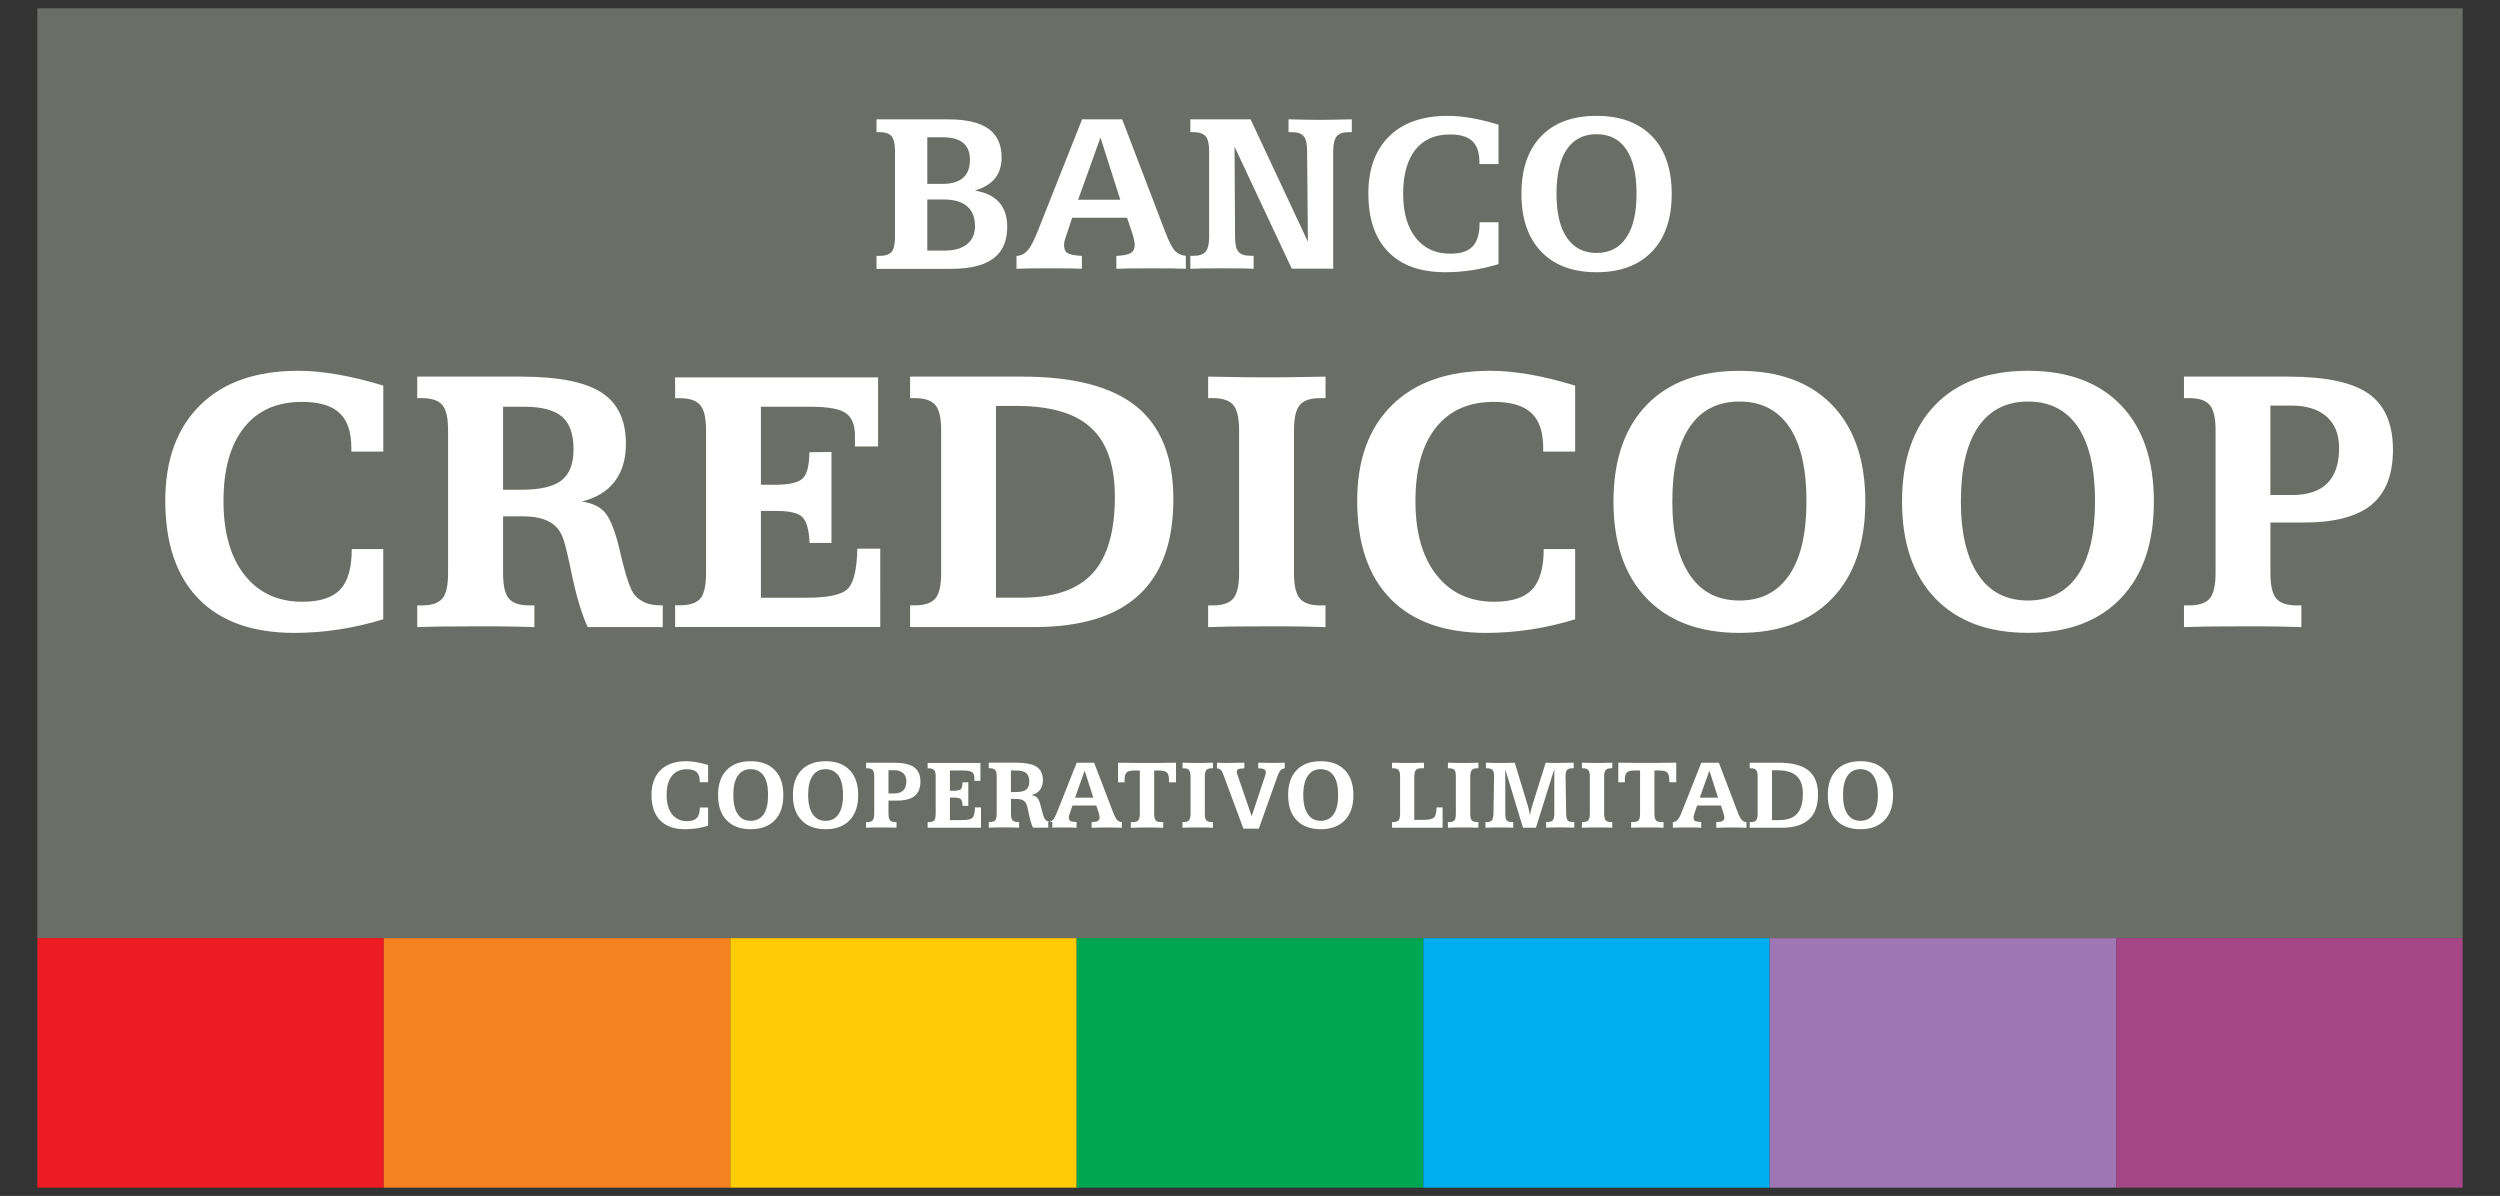
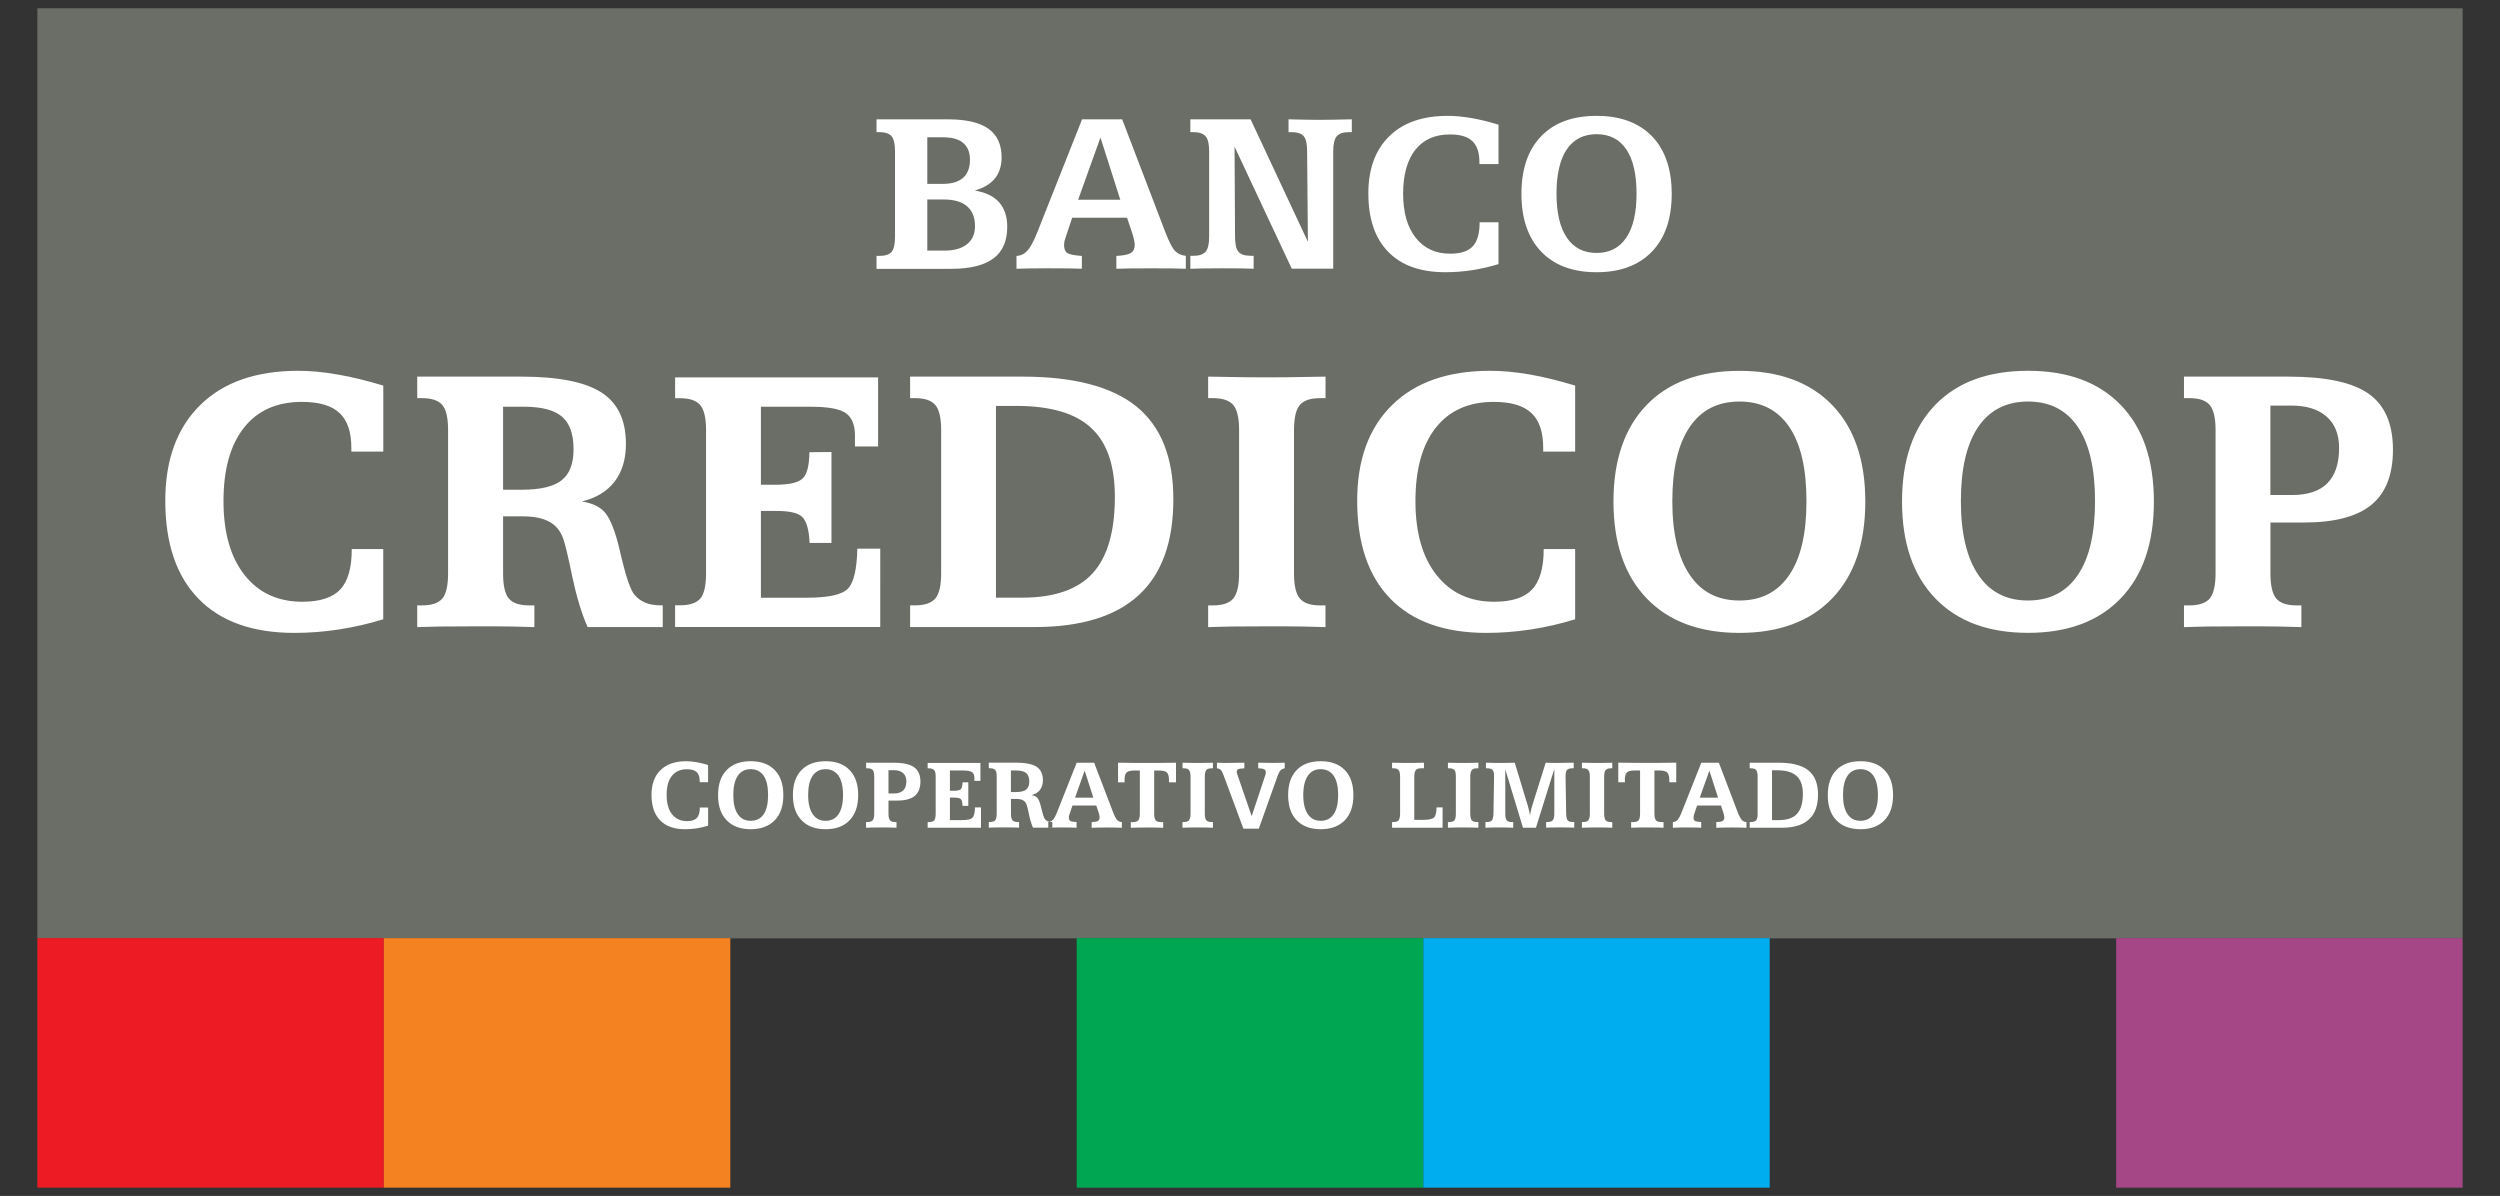
<svg xmlns="http://www.w3.org/2000/svg" version="1.1" x="0px" y="0px" width="50.17px" height="24px" viewBox="0 0 50.17 24" style="enable-background:new 0 0 50.17 24;" xml:space="preserve">
  <rect x="0" y="0" width="50.17" height="24" fill="#333333" stroke="none" />
  <g id="BCOO">
    <polygon style="fill-rule:evenodd;clip-rule:evenodd;fill:#6A6E66;" points="0.75,0.166 49.42,0.166 49.42,18.831 0.75,18.831    0.75,0.166  " />
-     <path style="fill:#FFFFFF;" d="M32.041,5.463c0.475,0,0.844-0.138,1.111-0.414c0.264-0.276,0.396-0.662,0.396-1.159   c0-0.497-0.133-0.883-0.396-1.156c-0.268-0.273-0.637-0.409-1.111-0.409c-0.479,0-0.85,0.136-1.113,0.409   c-0.264,0.273-0.396,0.659-0.396,1.156c0,0.498,0.133,0.883,0.396,1.159S31.563,5.463,32.041,5.463z M31.441,2.999   c0.139-0.204,0.338-0.306,0.6-0.306c0.26,0,0.459,0.102,0.596,0.306c0.137,0.203,0.205,0.498,0.205,0.887   c0,0.387-0.068,0.682-0.207,0.885c-0.137,0.203-0.336,0.305-0.594,0.305c-0.26,0-0.459-0.102-0.598-0.307s-0.207-0.5-0.207-0.884   C31.236,3.498,31.305,3.203,31.441,2.999z M21.035,5.384c0.182,0,0.32,0.001,0.414,0.002c0.094,0.002,0.182,0.004,0.262,0.007   V5.136c-0.152-0.01-0.248-0.029-0.293-0.059c-0.043-0.029-0.064-0.083-0.064-0.16c0-0.021,0.002-0.045,0.006-0.072   c0.006-0.025,0.016-0.056,0.029-0.092l0.127-0.383h1.102l0.107,0.319c0.016,0.05,0.027,0.095,0.035,0.134   c0.008,0.038,0.012,0.068,0.012,0.09c0,0.077-0.027,0.131-0.078,0.164c-0.053,0.033-0.152,0.052-0.291,0.059v0.258   c0.082-0.003,0.172-0.005,0.268-0.007c0.094-0.001,0.238-0.002,0.428-0.002c0.193,0,0.336,0.001,0.434,0.002   c0.096,0.002,0.184,0.004,0.264,0.007v-0.26c-0.088-0.008-0.158-0.04-0.213-0.095c-0.057-0.056-0.121-0.182-0.197-0.377   L22.52,2.395h-0.805l-0.904,2.28c-0.07,0.171-0.133,0.291-0.193,0.356c-0.059,0.065-0.133,0.101-0.219,0.105v0.258   c0.074-0.003,0.152-0.005,0.238-0.007C20.723,5.385,20.855,5.384,21.035,5.384z M22.084,2.76l0.398,1.248h-0.846L22.084,2.76z    M15.064,15.276c-0.207,0-0.367,0.059-0.482,0.178c-0.115,0.118-0.172,0.285-0.172,0.503c0,0.217,0.057,0.385,0.172,0.504   s0.275,0.18,0.482,0.18s0.369-0.061,0.484-0.18s0.172-0.287,0.172-0.504c0-0.218-0.057-0.385-0.172-0.503   C15.434,15.335,15.271,15.276,15.064,15.276z M15.326,16.34c-0.061,0.088-0.148,0.132-0.262,0.132   c-0.111,0-0.199-0.044-0.258-0.133c-0.061-0.089-0.09-0.217-0.09-0.385c0-0.167,0.029-0.297,0.09-0.386   c0.059-0.087,0.145-0.132,0.258-0.132c0.115,0,0.201,0.045,0.262,0.132c0.059,0.087,0.088,0.218,0.088,0.386   C15.414,16.124,15.385,16.251,15.326,16.34z M13.768,15.276c-0.219,0-0.389,0.059-0.512,0.178   c-0.121,0.118-0.182,0.285-0.182,0.498c0,0.223,0.059,0.394,0.174,0.511c0.115,0.118,0.281,0.178,0.498,0.178   c0.078,0,0.156-0.007,0.232-0.017c0.078-0.013,0.154-0.03,0.232-0.054v-0.365h-0.166c0,0.097-0.02,0.167-0.059,0.209   c-0.041,0.043-0.107,0.065-0.199,0.065c-0.125,0-0.227-0.047-0.301-0.14c-0.072-0.094-0.107-0.222-0.107-0.386   c0-0.163,0.033-0.293,0.105-0.382c0.07-0.089,0.172-0.134,0.301-0.134c0.09,0,0.156,0.018,0.197,0.058   c0.041,0.037,0.061,0.099,0.061,0.183v0.019h0.168v-0.345c-0.086-0.026-0.164-0.045-0.238-0.058S13.83,15.276,13.768,15.276z    M16.568,15.276c-0.207,0-0.369,0.059-0.484,0.178c-0.115,0.118-0.172,0.285-0.172,0.503c0,0.217,0.057,0.385,0.174,0.504   c0.113,0.119,0.275,0.18,0.482,0.18s0.369-0.061,0.482-0.18c0.115-0.119,0.172-0.287,0.172-0.504c0-0.218-0.057-0.385-0.172-0.503   C16.938,15.335,16.775,15.276,16.568,15.276z M16.828,16.34c-0.061,0.088-0.146,0.132-0.26,0.132s-0.197-0.044-0.258-0.133   s-0.092-0.217-0.092-0.385c0-0.167,0.029-0.297,0.09-0.386c0.061-0.087,0.146-0.132,0.26-0.132s0.199,0.045,0.26,0.132   c0.059,0.087,0.09,0.218,0.09,0.386C16.918,16.124,16.887,16.251,16.828,16.34z M26.084,8.128c0.078-0.092,0.213-0.138,0.408-0.138   h0.109V7.558c-0.322,0.005-0.566,0.009-0.729,0.012c-0.162,0.002-0.313,0.003-0.445,0.003c-0.139,0-0.291-0.001-0.453-0.003   c-0.164-0.003-0.406-0.007-0.729-0.012V7.99h0.096c0.195,0,0.33,0.046,0.408,0.138c0.078,0.093,0.117,0.259,0.117,0.503v2.873   c0,0.246-0.039,0.414-0.117,0.507c-0.078,0.092-0.213,0.138-0.408,0.138h-0.096v0.436c0.139-0.005,0.287-0.009,0.451-0.012   c0.16-0.002,0.404-0.004,0.73-0.004c0.32,0,0.563,0.001,0.723,0.004c0.162,0.003,0.313,0.007,0.451,0.012v-0.436h-0.109   c-0.191,0-0.326-0.046-0.406-0.138c-0.078-0.093-0.117-0.261-0.117-0.507V8.631C25.969,8.387,26.006,8.221,26.084,8.128z    M19.936,5.186c0.186-0.138,0.277-0.35,0.277-0.633c0-0.208-0.055-0.371-0.162-0.493c-0.109-0.122-0.271-0.2-0.488-0.236   c0.18-0.053,0.314-0.134,0.404-0.244C20.055,3.471,20.1,3.329,20.1,3.157c0-0.256-0.088-0.447-0.264-0.574   c-0.178-0.125-0.447-0.188-0.807-0.188H17.59v0.257h0.059c0.117,0,0.197,0.028,0.244,0.083c0.045,0.055,0.068,0.155,0.068,0.3   v1.714c0,0.151-0.023,0.251-0.068,0.306c-0.047,0.053-0.127,0.08-0.244,0.08H17.59v0.26h1.502   C19.469,5.394,19.75,5.325,19.936,5.186z M18.609,2.755h0.313c0.182,0,0.316,0.037,0.406,0.113   c0.092,0.075,0.137,0.188,0.137,0.339c0,0.159-0.045,0.279-0.137,0.361C19.236,3.649,19.1,3.69,18.922,3.69h-0.313V2.755z    M18.609,5.031V4.003h0.326c0.209,0,0.365,0.045,0.471,0.136c0.107,0.09,0.16,0.223,0.16,0.398c0,0.157-0.053,0.278-0.16,0.364   c-0.105,0.085-0.258,0.128-0.451,0.128H18.609z M18.77,12.01c-0.078,0.092-0.213,0.138-0.408,0.138h-0.098v0.436h2.492   c0.932,0,1.631-0.213,2.094-0.639c0.465-0.426,0.697-1.068,0.697-1.928c0-0.838-0.248-1.459-0.74-1.859   c-0.494-0.4-1.26-0.6-2.295-0.6h-2.248V7.99h0.098c0.195,0,0.33,0.046,0.408,0.138c0.078,0.093,0.117,0.259,0.117,0.503v2.873   C18.887,11.75,18.848,11.917,18.77,12.01z M19.986,8.146h0.41c0.682,0,1.184,0.146,1.5,0.44c0.32,0.294,0.477,0.754,0.477,1.382   c0,0.698-0.148,1.211-0.447,1.538c-0.299,0.326-0.771,0.488-1.414,0.488h-0.525V8.146z M13.299,12.148h-0.041   c-0.117,0-0.219-0.017-0.305-0.052c-0.086-0.035-0.158-0.088-0.219-0.159c-0.076-0.089-0.162-0.332-0.258-0.727   c-0.031-0.138-0.059-0.248-0.078-0.324c-0.084-0.31-0.176-0.517-0.275-0.621c-0.102-0.105-0.25-0.172-0.447-0.201   c0.287-0.07,0.508-0.203,0.658-0.4c0.152-0.198,0.227-0.45,0.227-0.757c0-0.475-0.162-0.819-0.492-1.031   c-0.328-0.212-0.867-0.318-1.611-0.318H8.373V7.99h0.094c0.197,0,0.332,0.046,0.41,0.138c0.078,0.093,0.115,0.259,0.115,0.503   v2.873c0,0.246-0.037,0.414-0.115,0.507c-0.078,0.092-0.213,0.138-0.41,0.138H8.373v0.436c0.139-0.005,0.287-0.009,0.449-0.012   c0.164-0.002,0.406-0.004,0.73-0.004c0.318,0,0.561,0.001,0.723,0.004c0.164,0.003,0.311,0.007,0.449,0.012v-0.436h-0.105   c-0.195,0-0.33-0.046-0.408-0.138c-0.078-0.093-0.115-0.261-0.115-0.507v-1.142h0.391c0.23,0,0.41,0.037,0.541,0.111   c0.133,0.072,0.225,0.189,0.279,0.35c0.035,0.099,0.096,0.35,0.178,0.753c0.086,0.403,0.188,0.739,0.307,1.008h1.508V12.148z    M11.27,9.639c-0.162,0.127-0.43,0.189-0.799,0.189h-0.375V8.162h0.416c0.357,0,0.613,0.067,0.768,0.201   c0.154,0.133,0.23,0.35,0.23,0.652C11.51,9.304,11.432,9.511,11.27,9.639z M29.008,5.463c0.18,0,0.357-0.014,0.533-0.041   c0.178-0.027,0.354-0.068,0.531-0.122V4.46h-0.379c0,0.225-0.045,0.385-0.139,0.484c-0.09,0.098-0.242,0.147-0.453,0.147   c-0.293,0-0.523-0.107-0.691-0.32c-0.168-0.213-0.252-0.509-0.252-0.885c0-0.379,0.082-0.672,0.244-0.879   c0.164-0.206,0.395-0.309,0.695-0.309c0.205,0,0.355,0.044,0.449,0.133c0.094,0.088,0.143,0.229,0.143,0.419v0.043h0.383V2.502   c-0.193-0.06-0.377-0.104-0.545-0.133c-0.17-0.029-0.328-0.044-0.475-0.044c-0.502,0-0.895,0.136-1.172,0.409   c-0.279,0.273-0.42,0.656-0.42,1.146c0,0.512,0.133,0.903,0.4,1.175C28.125,5.328,28.508,5.463,29.008,5.463z M17.664,11.011   h-0.459c-0.01,0.411-0.07,0.678-0.188,0.8c-0.115,0.124-0.393,0.184-0.832,0.184H15.27v-1.741h0.32   c0.262,0,0.434,0.041,0.514,0.125c0.082,0.082,0.131,0.254,0.143,0.517h0.439V9.071l-0.443,0.004   C16.24,9.34,16.197,9.516,16.109,9.6c-0.084,0.085-0.27,0.128-0.557,0.128H15.27V8.163h1.01c0.338,0,0.57,0.042,0.691,0.126   c0.123,0.085,0.186,0.234,0.186,0.447V8.96h0.465V7.574h-4.074v0.417h0.096c0.195,0,0.33,0.046,0.408,0.138   c0.078,0.091,0.117,0.26,0.117,0.503v2.871c0,0.251-0.039,0.42-0.117,0.511c-0.078,0.088-0.213,0.133-0.408,0.133h-0.096v0.436   h4.117V11.011z M24.523,5.384c0.174,0,0.305,0.001,0.393,0.002c0.086,0.002,0.168,0.004,0.242,0.007v-0.26h-0.061   c-0.115,0-0.197-0.026-0.244-0.082c-0.047-0.054-0.068-0.155-0.068-0.304l-0.01-1.803l1.148,2.448h0.832V3.035   c0-0.145,0.025-0.245,0.07-0.3c0.047-0.055,0.127-0.083,0.244-0.083h0.059V2.395h-0.014c-0.277,0.006-0.484,0.01-0.627,0.01   c-0.137,0-0.342-0.003-0.613-0.01h-0.016v0.257h0.061c0.117,0,0.197,0.027,0.244,0.081c0.047,0.054,0.068,0.154,0.068,0.302   l0.016,1.817l-1.15-2.457h-1.209v0.257h0.061c0.115,0,0.197,0.028,0.246,0.084c0.047,0.055,0.07,0.155,0.07,0.299v1.714   c0,0.146-0.023,0.246-0.07,0.301c-0.049,0.056-0.131,0.084-0.246,0.084h-0.061v0.26c0.076-0.003,0.158-0.005,0.244-0.007   C24.221,5.385,24.352,5.384,24.523,5.384z M5.986,7.441c-0.844,0-1.502,0.229-1.967,0.687c-0.467,0.458-0.702,1.099-0.702,1.921   c0,0.856,0.223,1.513,0.668,1.968c0.443,0.455,1.084,0.684,1.924,0.684c0.299,0,0.596-0.023,0.893-0.069   c0.295-0.045,0.592-0.113,0.889-0.204v-1.409H7.059c0,0.376-0.076,0.647-0.232,0.811c-0.154,0.164-0.408,0.246-0.76,0.246   c-0.49,0-0.879-0.18-1.16-0.538c-0.281-0.356-0.422-0.851-0.422-1.481c0-0.636,0.137-1.127,0.41-1.473   c0.273-0.346,0.662-0.519,1.164-0.519c0.344,0,0.596,0.074,0.754,0.223c0.16,0.147,0.238,0.383,0.238,0.703v0.072h0.641V7.738   C7.367,7.64,7.061,7.564,6.777,7.516C6.494,7.466,6.23,7.441,5.986,7.441z M34.908,12.701c0.797,0,1.418-0.232,1.861-0.693   c0.443-0.462,0.664-1.108,0.664-1.942c0-0.833-0.221-1.479-0.664-1.937s-1.064-0.687-1.861-0.687c-0.801,0-1.424,0.229-1.865,0.687   s-0.664,1.104-0.664,1.937c0,0.834,0.223,1.48,0.666,1.942C33.488,12.469,34.109,12.701,34.908,12.701z M33.908,8.57   c0.23-0.341,0.564-0.512,1-0.512s0.77,0.171,1,0.511c0.23,0.341,0.344,0.835,0.344,1.488c0,0.649-0.113,1.142-0.346,1.483   c-0.23,0.34-0.563,0.511-0.998,0.511c-0.434,0-0.768-0.17-0.998-0.514c-0.232-0.343-0.35-0.836-0.35-1.48   C33.561,9.407,33.676,8.913,33.908,8.57z M33.639,15.699v-0.394c-0.105,0-0.219,0.002-0.342,0.004c-0.035,0-0.059,0-0.066,0h-0.359   c-0.01,0-0.029,0-0.064,0c-0.119-0.002-0.229-0.004-0.332-0.004v0.394h0.133c0-0.008,0-0.016,0-0.022   c-0.002-0.009-0.002-0.02-0.002-0.033c0-0.068,0.016-0.116,0.041-0.142c0.027-0.026,0.078-0.04,0.152-0.04h0.113v0.868   c0,0.063-0.01,0.106-0.029,0.132c-0.021,0.023-0.057,0.035-0.105,0.035h-0.045v0.114c0.037-0.002,0.08-0.004,0.123-0.004   c0.045-0.002,0.111-0.002,0.201-0.002s0.158,0,0.201,0.002c0.043,0,0.086,0.002,0.125,0.004v-0.114h-0.045   c-0.051,0-0.086-0.012-0.107-0.035c-0.02-0.025-0.031-0.068-0.031-0.132v-0.868h0.096c0.082,0,0.137,0.015,0.162,0.042   c0.027,0.027,0.041,0.081,0.041,0.161v0.034H33.639z M34.869,16.291l-0.375-0.985h-0.352l-0.393,0.991   c-0.029,0.075-0.057,0.127-0.084,0.156c-0.025,0.028-0.057,0.042-0.094,0.044v0.114c0.031-0.002,0.066-0.004,0.104-0.004   c0.037-0.002,0.096-0.002,0.172-0.002c0.08,0,0.141,0,0.182,0.002c0.039,0,0.078,0.002,0.111,0.004v-0.114   c-0.064-0.004-0.107-0.011-0.127-0.023c-0.018-0.014-0.027-0.037-0.027-0.069c0-0.011,0.002-0.021,0.004-0.032   s0.006-0.023,0.01-0.04l0.057-0.167h0.48l0.045,0.139c0.008,0.022,0.014,0.042,0.016,0.058c0.004,0.018,0.006,0.03,0.006,0.04   c0,0.033-0.012,0.058-0.035,0.072c-0.023,0.014-0.064,0.021-0.127,0.023v0.114c0.037-0.002,0.076-0.004,0.117-0.004   c0.041-0.002,0.104-0.002,0.188-0.002s0.146,0,0.188,0.002c0.041,0,0.08,0.002,0.113,0.004v-0.114   c-0.037-0.004-0.068-0.017-0.092-0.041C34.932,16.431,34.902,16.377,34.869,16.291z M34.111,16.008l0.193-0.543l0.174,0.543H34.111   z M29.904,7.441c-0.844,0-1.5,0.229-1.967,0.687s-0.701,1.099-0.701,1.921c0,0.856,0.223,1.513,0.668,1.968   c0.445,0.455,1.086,0.684,1.924,0.684c0.299,0,0.596-0.023,0.895-0.069c0.293-0.045,0.592-0.113,0.887-0.204v-1.409h-0.631   c0,0.376-0.078,0.647-0.234,0.811c-0.154,0.164-0.406,0.246-0.76,0.246c-0.49,0-0.877-0.18-1.158-0.538   c-0.281-0.356-0.422-0.851-0.422-1.481c0-0.636,0.135-1.127,0.408-1.473c0.273-0.346,0.662-0.519,1.164-0.519   c0.344,0,0.596,0.074,0.754,0.223c0.16,0.147,0.238,0.383,0.238,0.703v0.072h0.641V7.738c-0.324-0.098-0.629-0.174-0.912-0.223   C30.414,7.466,30.15,7.441,29.904,7.441z M31.461,16.464c-0.02-0.023-0.029-0.068-0.031-0.136l-0.012-0.743v-0.013   c0-0.059,0.01-0.099,0.029-0.121c0.021-0.022,0.057-0.033,0.107-0.033h0.027v-0.112h-0.02c-0.127,0.003-0.219,0.004-0.277,0.004   c-0.033,0-0.072,0-0.111,0c-0.039-0.002-0.09-0.002-0.154-0.004l-0.273,0.87c-0.01,0.034-0.02,0.068-0.025,0.1   c-0.008,0.03-0.014,0.062-0.016,0.09c-0.006-0.035-0.014-0.069-0.02-0.1c-0.008-0.032-0.016-0.062-0.023-0.09l-0.264-0.87   c-0.08,0.002-0.139,0.002-0.178,0.004c-0.041,0-0.078,0-0.111,0s-0.07,0-0.109,0c-0.041-0.002-0.102-0.002-0.18-0.004v0.112h0.025   c0.051,0,0.086,0.012,0.109,0.035c0.02,0.022,0.029,0.063,0.029,0.121v0.011l-0.012,0.745c-0.002,0.065-0.014,0.109-0.031,0.133   c-0.021,0.023-0.055,0.034-0.107,0.034h-0.023v0.114c0.033-0.002,0.072-0.004,0.109-0.004c0.041-0.002,0.1-0.002,0.176-0.002   s0.133,0,0.17,0.002c0.039,0,0.072,0.002,0.102,0.004v-0.114h-0.025c-0.049,0-0.086-0.012-0.105-0.035   c-0.02-0.025-0.029-0.068-0.029-0.132v-0.89l0.355,1.171h0.26l0.369-1.179v0.897c0,0.063-0.01,0.106-0.031,0.132   c-0.02,0.023-0.055,0.035-0.104,0.035h-0.029v0.114c0.033-0.002,0.066-0.004,0.105-0.004c0.039-0.002,0.096-0.002,0.17-0.002   c0.08,0,0.139,0,0.178,0.002c0.039,0,0.076,0.002,0.111,0.004v-0.114h-0.025C31.516,16.497,31.482,16.486,31.461,16.464z    M32.051,15.31c-0.035,0-0.074,0-0.117,0c-0.041-0.002-0.104-0.002-0.188-0.004v0.112h0.023c0.051,0,0.086,0.012,0.105,0.036   c0.021,0.024,0.031,0.067,0.031,0.131v0.745c0,0.063-0.01,0.106-0.031,0.132c-0.02,0.023-0.055,0.035-0.105,0.035h-0.023v0.114   c0.035-0.002,0.074-0.004,0.117-0.004c0.041-0.002,0.104-0.002,0.188-0.002s0.146,0,0.189,0.002c0.041,0,0.08,0.002,0.115,0.004   v-0.114h-0.027c-0.051,0-0.084-0.012-0.105-0.035c-0.02-0.025-0.031-0.068-0.031-0.132v-0.745c0-0.063,0.01-0.106,0.031-0.131   c0.02-0.024,0.055-0.036,0.105-0.036h0.027v-0.112c-0.084,0.002-0.145,0.002-0.188,0.004C32.125,15.31,32.086,15.31,32.051,15.31z    M47.535,7.902c-0.326-0.23-0.863-0.344-1.609-0.344h-2.098V7.99h0.109c0.195,0,0.33,0.046,0.408,0.138   c0.078,0.093,0.117,0.259,0.117,0.503v2.873c0,0.246-0.041,0.415-0.117,0.507c-0.08,0.092-0.217,0.138-0.408,0.138h-0.109v0.436   c0.141-0.005,0.291-0.009,0.453-0.012c0.162-0.002,0.406-0.004,0.729-0.004s0.563,0.001,0.725,0.004   c0.162,0.003,0.311,0.007,0.449,0.012v-0.436h-0.096c-0.195,0-0.33-0.046-0.408-0.138s-0.117-0.261-0.117-0.507v-1.018h0.67   c0.613,0,1.064-0.117,1.355-0.354c0.289-0.237,0.434-0.606,0.434-1.109C48.021,8.505,47.859,8.132,47.535,7.902z M46.703,9.7   c-0.156,0.156-0.391,0.234-0.707,0.234h-0.434V8.139h0.418c0.307,0,0.543,0.074,0.709,0.22c0.168,0.147,0.252,0.358,0.252,0.633   C46.941,9.307,46.861,9.543,46.703,9.7z M40.699,7.441c-0.801,0-1.424,0.229-1.865,0.687s-0.664,1.104-0.664,1.937   c0,0.834,0.223,1.48,0.666,1.942c0.443,0.461,1.064,0.693,1.863,0.693c0.797,0,1.418-0.232,1.861-0.693   c0.443-0.462,0.664-1.108,0.664-1.942c0-0.833-0.221-1.479-0.664-1.937S41.496,7.441,40.699,7.441z M41.697,11.54   c-0.23,0.34-0.564,0.511-0.998,0.511s-0.768-0.17-0.998-0.514c-0.232-0.343-0.35-0.836-0.35-1.48c0-0.65,0.115-1.144,0.346-1.487   c0.232-0.341,0.566-0.512,1.002-0.512s0.771,0.171,1,0.511c0.23,0.341,0.344,0.835,0.344,1.488   C42.043,10.706,41.93,11.199,41.697,11.54z M17.924,15.306h-0.543v0.112h0.029c0.049,0,0.084,0.012,0.105,0.036   c0.02,0.024,0.029,0.067,0.029,0.131v0.745c0,0.063-0.01,0.107-0.031,0.132c-0.02,0.023-0.055,0.035-0.104,0.035h-0.029v0.114   c0.037-0.002,0.076-0.004,0.117-0.004c0.043-0.002,0.105-0.002,0.189-0.002s0.146,0,0.188,0.002c0.041,0,0.08,0.002,0.117,0.004   v-0.114h-0.023c-0.053,0-0.088-0.012-0.107-0.035c-0.02-0.024-0.031-0.068-0.031-0.132v-0.264h0.174   c0.16,0,0.275-0.031,0.352-0.092c0.076-0.062,0.115-0.158,0.115-0.289c0-0.134-0.045-0.23-0.129-0.29S18.119,15.306,17.924,15.306z    M18.127,15.861c-0.041,0.041-0.102,0.062-0.184,0.062H17.83v-0.467h0.109c0.08,0,0.141,0.02,0.184,0.058s0.066,0.093,0.066,0.165   C18.189,15.761,18.168,15.82,18.127,15.861z M37.336,15.276c-0.207,0-0.369,0.059-0.484,0.178   c-0.115,0.118-0.172,0.285-0.172,0.503c0,0.217,0.057,0.385,0.172,0.504s0.277,0.18,0.484,0.18s0.367-0.061,0.482-0.18   s0.172-0.287,0.172-0.504c0-0.218-0.057-0.385-0.172-0.503C37.703,15.335,37.543,15.276,37.336,15.276z M37.596,16.34   c-0.061,0.088-0.148,0.132-0.26,0.132c-0.113,0-0.199-0.044-0.26-0.133s-0.09-0.217-0.09-0.385c0-0.167,0.029-0.297,0.09-0.386   c0.059-0.087,0.145-0.132,0.26-0.132c0.113,0,0.199,0.045,0.26,0.132c0.059,0.087,0.09,0.218,0.09,0.386   C37.686,16.124,37.654,16.251,37.596,16.34z M35.695,15.306h-0.582v0.112h0.025c0.049,0,0.086,0.012,0.105,0.036   s0.029,0.067,0.029,0.131v0.745c0,0.063-0.01,0.106-0.029,0.132c-0.02,0.023-0.057,0.035-0.105,0.035h-0.025v0.114h0.646   c0.242,0,0.424-0.056,0.543-0.167c0.121-0.11,0.182-0.277,0.182-0.5c0-0.218-0.064-0.378-0.191-0.482   C36.162,15.357,35.965,15.306,35.695,15.306z M36.063,16.331c-0.076,0.085-0.199,0.127-0.367,0.127h-0.135v-1h0.105   c0.178,0,0.307,0.039,0.389,0.115c0.084,0.077,0.125,0.196,0.125,0.358C36.18,16.113,36.141,16.246,36.063,16.331z M21.068,16.49   c-0.014-0.002-0.027-0.002-0.039-0.006c-0.021-0.01-0.041-0.023-0.057-0.042c-0.02-0.023-0.041-0.087-0.066-0.188   c-0.008-0.036-0.016-0.063-0.021-0.084c-0.021-0.08-0.045-0.134-0.07-0.162c-0.027-0.025-0.064-0.045-0.117-0.051   c0.074-0.019,0.133-0.054,0.172-0.104c0.039-0.053,0.059-0.118,0.059-0.198c0-0.122-0.043-0.211-0.127-0.268   c-0.086-0.054-0.227-0.082-0.42-0.082h-0.539v0.112h0.023c0.051,0,0.086,0.012,0.107,0.036c0.02,0.024,0.029,0.067,0.029,0.131   v0.745c0,0.063-0.01,0.106-0.029,0.132c-0.021,0.023-0.057,0.035-0.107,0.035h-0.023v0.114c0.035-0.002,0.074-0.004,0.115-0.004   c0.043-0.002,0.107-0.002,0.189-0.002c0.084,0,0.146,0,0.189,0.002c0.041,0,0.08,0.002,0.115,0.004v-0.114h-0.027   c-0.051,0-0.086-0.012-0.105-0.035c-0.021-0.025-0.031-0.068-0.031-0.132v-0.296h0.104c0.059,0,0.105,0.009,0.139,0.028   c0.035,0.018,0.059,0.049,0.072,0.091c0.01,0.025,0.027,0.091,0.047,0.196c0.021,0.104,0.049,0.191,0.08,0.262h0.307v-0.114   C21.047,16.497,21.057,16.492,21.068,16.49z M20.592,15.847c-0.041,0.032-0.109,0.048-0.207,0.048h-0.098v-0.433h0.109   c0.092,0,0.158,0.02,0.199,0.052c0.039,0.036,0.061,0.092,0.061,0.17C20.656,15.759,20.633,15.813,20.592,15.847z M22.334,16.291   l-0.377-0.985h-0.35l-0.393,0.991c-0.029,0.075-0.059,0.127-0.084,0.156c-0.018,0.019-0.039,0.03-0.063,0.037   c0.012,0.001,0.025,0.007,0.041,0.007h0.01v0.11c0.008,0,0.012,0,0.02,0c0.037-0.002,0.096-0.002,0.174-0.002   c0.08,0,0.139,0,0.18,0.002c0.041,0,0.078,0.002,0.113,0.004v-0.114c-0.066-0.004-0.109-0.011-0.127-0.023   c-0.018-0.014-0.029-0.037-0.029-0.069c0-0.011,0.002-0.021,0.004-0.032c0.004-0.011,0.008-0.023,0.012-0.04l0.057-0.167H22   l0.047,0.139c0.008,0.022,0.012,0.042,0.014,0.058c0.004,0.018,0.006,0.03,0.006,0.04c0,0.033-0.012,0.058-0.035,0.072   c-0.021,0.014-0.064,0.021-0.125,0.023v0.114c0.037-0.002,0.074-0.004,0.115-0.004c0.043-0.002,0.105-0.002,0.188-0.002   c0.084,0,0.146,0,0.188,0.002c0.043,0,0.08,0.002,0.115,0.004v-0.114c-0.037-0.004-0.068-0.017-0.094-0.041   C22.395,16.431,22.367,16.377,22.334,16.291z M21.574,16.008l0.193-0.543l0.174,0.543H21.574z M29.363,15.31   c-0.035,0-0.074,0-0.117,0c-0.043-0.002-0.105-0.002-0.189-0.004v0.112h0.025c0.051,0,0.086,0.012,0.107,0.036   c0.02,0.024,0.027,0.067,0.027,0.131v0.745c0,0.063-0.008,0.106-0.027,0.132c-0.021,0.023-0.057,0.035-0.107,0.035h-0.025v0.114   c0.037-0.002,0.076-0.004,0.117-0.004c0.043-0.002,0.105-0.002,0.189-0.002s0.146,0,0.188,0.002c0.043,0,0.082,0.002,0.117,0.004   v-0.114h-0.027c-0.049,0-0.086-0.012-0.105-0.035c-0.02-0.025-0.031-0.068-0.031-0.132v-0.745c0-0.063,0.012-0.106,0.031-0.131   s0.055-0.036,0.105-0.036h0.027v-0.112c-0.084,0.002-0.145,0.002-0.189,0.004C29.438,15.31,29.398,15.31,29.363,15.31z    M19.516,16.409c-0.029,0.032-0.1,0.049-0.213,0.049h-0.24v-0.452h0.084c0.068,0,0.111,0.01,0.135,0.032   c0.021,0.021,0.031,0.065,0.035,0.134h0.115v-0.473L19.316,15.7c-0.002,0.068-0.012,0.114-0.033,0.137   c-0.023,0.021-0.072,0.032-0.146,0.032h-0.074v-0.407h0.262c0.09,0,0.15,0.012,0.182,0.034c0.031,0.021,0.047,0.061,0.047,0.115   v0.059h0.121v-0.36h-1.059v0.109h0.027c0.049,0,0.084,0.012,0.105,0.036c0.02,0.023,0.029,0.066,0.029,0.13v0.745   c0,0.065-0.01,0.109-0.029,0.133c-0.021,0.023-0.057,0.034-0.105,0.034h-0.027v0.114h1.07v-0.408h-0.121   C19.564,16.308,19.547,16.379,19.516,16.409z M21.119,16.611v-0.004c-0.029,0.001-0.059,0.002-0.084,0.004H21.119z M23.193,15.31   h-0.361c-0.008,0-0.029,0-0.063,0c-0.119-0.002-0.23-0.004-0.332-0.004v0.394h0.133c0-0.008,0-0.016-0.002-0.022   c0-0.009,0-0.02,0-0.033c0-0.068,0.014-0.116,0.041-0.142c0.027-0.026,0.076-0.04,0.15-0.04h0.115v0.868   c0,0.063-0.01,0.106-0.031,0.132c-0.02,0.023-0.057,0.035-0.105,0.035h-0.045v0.114c0.037-0.002,0.08-0.004,0.125-0.004   c0.045-0.002,0.111-0.002,0.201-0.002s0.154,0,0.199,0.002c0.045,0,0.086,0.002,0.125,0.004v-0.114h-0.045   c-0.051,0-0.086-0.012-0.105-0.035c-0.021-0.025-0.031-0.068-0.031-0.132v-0.868h0.096c0.082,0,0.137,0.015,0.162,0.042   c0.027,0.027,0.039,0.081,0.039,0.161v0.034H23.6v-0.394c-0.105,0-0.219,0.002-0.342,0.004C23.223,15.31,23.201,15.31,23.193,15.31   z M26.504,15.276c-0.207,0-0.369,0.059-0.482,0.178c-0.115,0.118-0.172,0.285-0.172,0.503c0,0.217,0.057,0.385,0.172,0.504   s0.275,0.18,0.482,0.18s0.369-0.061,0.484-0.18s0.172-0.287,0.172-0.504c0-0.218-0.057-0.385-0.172-0.503   C26.873,15.335,26.711,15.276,26.504,15.276z M26.764,16.34c-0.061,0.088-0.146,0.132-0.26,0.132c-0.111,0-0.197-0.044-0.258-0.133   s-0.092-0.217-0.092-0.385c0-0.167,0.031-0.297,0.092-0.386c0.059-0.087,0.145-0.132,0.258-0.132s0.201,0.045,0.26,0.132   c0.061,0.087,0.09,0.218,0.09,0.386C26.854,16.124,26.824,16.251,26.764,16.34z M24.039,15.31c-0.037,0-0.076,0-0.119,0   c-0.043-0.002-0.105-0.002-0.189-0.004v0.112h0.025c0.051,0,0.086,0.012,0.105,0.036s0.031,0.067,0.031,0.131v0.745   c0,0.063-0.012,0.106-0.031,0.132c-0.02,0.023-0.055,0.035-0.105,0.035H23.73v0.114c0.035-0.002,0.074-0.004,0.117-0.004   c0.043-0.002,0.105-0.002,0.191-0.002c0.082,0,0.143,0,0.186,0.002c0.043,0,0.082,0.002,0.117,0.004v-0.114h-0.027   c-0.051,0-0.086-0.012-0.105-0.035c-0.021-0.025-0.031-0.068-0.031-0.132v-0.745c0-0.063,0.01-0.106,0.029-0.131   c0.021-0.024,0.057-0.036,0.107-0.036h0.027v-0.112c-0.084,0.002-0.146,0.002-0.189,0.004C24.109,15.31,24.072,15.31,24.039,15.31z    M28.779,16.405c-0.031,0.03-0.102,0.048-0.213,0.048h-0.184v-0.868c0-0.063,0.01-0.106,0.031-0.131   c0.02-0.024,0.055-0.036,0.104-0.036h0.059v-0.112c-0.084,0.002-0.148,0.002-0.193,0.004c-0.045,0-0.086,0-0.123,0   c-0.039,0-0.08,0-0.123,0c-0.045-0.002-0.113-0.002-0.201-0.004v0.112h0.025c0.051,0,0.084,0.012,0.107,0.036   c0.018,0.024,0.029,0.067,0.029,0.131v0.745c0,0.063-0.012,0.107-0.029,0.132c-0.023,0.023-0.057,0.035-0.107,0.035h-0.025v0.114   h1.014v-0.408h-0.121C28.826,16.305,28.811,16.373,28.779,16.405z M25.533,15.31c-0.053,0-0.141-0.001-0.26-0.004H25.25v0.112   c0.053,0,0.094,0.007,0.117,0.019s0.035,0.031,0.035,0.059c0,0.009,0,0.018-0.002,0.026c-0.002,0.01-0.004,0.019-0.006,0.028   l-0.275,0.829l-0.287-0.833c-0.004-0.013-0.008-0.022-0.01-0.032s-0.002-0.018-0.002-0.025c0-0.024,0.008-0.043,0.027-0.052   c0.018-0.009,0.059-0.015,0.125-0.019v-0.112h-0.033c-0.133,0.003-0.227,0.004-0.281,0.004c-0.037,0-0.072,0-0.111,0   c-0.035-0.002-0.078-0.002-0.125-0.004v0.112c0.033,0.004,0.059,0.015,0.078,0.035c0.02,0.019,0.037,0.057,0.057,0.11l0.396,1.067   h0.309l0.383-1.076c0.018-0.044,0.035-0.077,0.055-0.097s0.047-0.032,0.082-0.04v-0.112c-0.059,0.002-0.105,0.002-0.143,0.004   C25.602,15.31,25.568,15.31,25.533,15.31z" />
+     <path style="fill:#FFFFFF;" d="M32.041,5.463c0.475,0,0.844-0.138,1.111-0.414c0.264-0.276,0.396-0.662,0.396-1.159   c0-0.497-0.133-0.883-0.396-1.156c-0.268-0.273-0.637-0.409-1.111-0.409c-0.479,0-0.85,0.136-1.113,0.409   c-0.264,0.273-0.396,0.659-0.396,1.156c0,0.498,0.133,0.883,0.396,1.159S31.563,5.463,32.041,5.463z M31.441,2.999   c0.139-0.204,0.338-0.306,0.6-0.306c0.26,0,0.459,0.102,0.596,0.306c0.137,0.203,0.205,0.498,0.205,0.887   c0,0.387-0.068,0.682-0.207,0.885c-0.137,0.203-0.336,0.305-0.594,0.305c-0.26,0-0.459-0.102-0.598-0.307s-0.207-0.5-0.207-0.884   C31.236,3.498,31.305,3.203,31.441,2.999z M21.035,5.384c0.182,0,0.32,0.001,0.414,0.002c0.094,0.002,0.182,0.004,0.262,0.007   V5.136c-0.152-0.01-0.248-0.029-0.293-0.059c-0.043-0.029-0.064-0.083-0.064-0.16c0-0.021,0.002-0.045,0.006-0.072   c0.006-0.025,0.016-0.056,0.029-0.092l0.127-0.383h1.102l0.107,0.319c0.016,0.05,0.027,0.095,0.035,0.134   c0.008,0.038,0.012,0.068,0.012,0.09c0,0.077-0.027,0.131-0.078,0.164c-0.053,0.033-0.152,0.052-0.291,0.059v0.258   c0.082-0.003,0.172-0.005,0.268-0.007c0.094-0.001,0.238-0.002,0.428-0.002c0.193,0,0.336,0.001,0.434,0.002   c0.096,0.002,0.184,0.004,0.264,0.007v-0.26c-0.088-0.008-0.158-0.04-0.213-0.095c-0.057-0.056-0.121-0.182-0.197-0.377   L22.52,2.395h-0.805l-0.904,2.28c-0.07,0.171-0.133,0.291-0.193,0.356c-0.059,0.065-0.133,0.101-0.219,0.105v0.258   c0.074-0.003,0.152-0.005,0.238-0.007C20.723,5.385,20.855,5.384,21.035,5.384z M22.084,2.76l0.398,1.248h-0.846L22.084,2.76z    M15.064,15.276c-0.207,0-0.367,0.059-0.482,0.178c-0.115,0.118-0.172,0.285-0.172,0.503c0,0.217,0.057,0.385,0.172,0.504   s0.275,0.18,0.482,0.18s0.369-0.061,0.484-0.18s0.172-0.287,0.172-0.504c0-0.218-0.057-0.385-0.172-0.503   C15.434,15.335,15.271,15.276,15.064,15.276z M15.326,16.34c-0.061,0.088-0.148,0.132-0.262,0.132   c-0.111,0-0.199-0.044-0.258-0.133c-0.061-0.089-0.09-0.217-0.09-0.385c0-0.167,0.029-0.297,0.09-0.386   c0.059-0.087,0.145-0.132,0.258-0.132c0.115,0,0.201,0.045,0.262,0.132c0.059,0.087,0.088,0.218,0.088,0.386   C15.414,16.124,15.385,16.251,15.326,16.34z M13.768,15.276c-0.219,0-0.389,0.059-0.512,0.178   c-0.121,0.118-0.182,0.285-0.182,0.498c0,0.223,0.059,0.394,0.174,0.511c0.115,0.118,0.281,0.178,0.498,0.178   c0.078,0,0.156-0.007,0.232-0.017c0.078-0.013,0.154-0.03,0.232-0.054v-0.365h-0.166c0,0.097-0.02,0.167-0.059,0.209   c-0.041,0.043-0.107,0.065-0.199,0.065c-0.125,0-0.227-0.047-0.301-0.14c-0.072-0.094-0.107-0.222-0.107-0.386   c0-0.163,0.033-0.293,0.105-0.382c0.07-0.089,0.172-0.134,0.301-0.134c0.09,0,0.156,0.018,0.197,0.058   c0.041,0.037,0.061,0.099,0.061,0.183v0.019h0.168v-0.345c-0.086-0.026-0.164-0.045-0.238-0.058S13.83,15.276,13.768,15.276z    M16.568,15.276c-0.207,0-0.369,0.059-0.484,0.178c-0.115,0.118-0.172,0.285-0.172,0.503c0,0.217,0.057,0.385,0.174,0.504   c0.113,0.119,0.275,0.18,0.482,0.18s0.369-0.061,0.482-0.18c0.115-0.119,0.172-0.287,0.172-0.504c0-0.218-0.057-0.385-0.172-0.503   C16.938,15.335,16.775,15.276,16.568,15.276z M16.828,16.34c-0.061,0.088-0.146,0.132-0.26,0.132s-0.197-0.044-0.258-0.133   s-0.092-0.217-0.092-0.385c0-0.167,0.029-0.297,0.09-0.386c0.061-0.087,0.146-0.132,0.26-0.132s0.199,0.045,0.26,0.132   c0.059,0.087,0.09,0.218,0.09,0.386C16.918,16.124,16.887,16.251,16.828,16.34z M26.084,8.128c0.078-0.092,0.213-0.138,0.408-0.138   h0.109V7.558c-0.322,0.005-0.566,0.009-0.729,0.012c-0.162,0.002-0.313,0.003-0.445,0.003c-0.139,0-0.291-0.001-0.453-0.003   c-0.164-0.003-0.406-0.007-0.729-0.012V7.99h0.096c0.195,0,0.33,0.046,0.408,0.138c0.078,0.093,0.117,0.259,0.117,0.503v2.873   c0,0.246-0.039,0.414-0.117,0.507c-0.078,0.092-0.213,0.138-0.408,0.138h-0.096v0.436c0.139-0.005,0.287-0.009,0.451-0.012   c0.16-0.002,0.404-0.004,0.73-0.004c0.32,0,0.563,0.001,0.723,0.004c0.162,0.003,0.313,0.007,0.451,0.012v-0.436h-0.109   c-0.191,0-0.326-0.046-0.406-0.138c-0.078-0.093-0.117-0.261-0.117-0.507V8.631C25.969,8.387,26.006,8.221,26.084,8.128z    M19.936,5.186c0.186-0.138,0.277-0.35,0.277-0.633c0-0.208-0.055-0.371-0.162-0.493c-0.109-0.122-0.271-0.2-0.488-0.236   c0.18-0.053,0.314-0.134,0.404-0.244C20.055,3.471,20.1,3.329,20.1,3.157c0-0.256-0.088-0.447-0.264-0.574   c-0.178-0.125-0.447-0.188-0.807-0.188H17.59v0.257h0.059c0.117,0,0.197,0.028,0.244,0.083c0.045,0.055,0.068,0.155,0.068,0.3   v1.714c0,0.151-0.023,0.251-0.068,0.306c-0.047,0.053-0.127,0.08-0.244,0.08H17.59v0.26h1.502   C19.469,5.394,19.75,5.325,19.936,5.186z M18.609,2.755h0.313c0.182,0,0.316,0.037,0.406,0.113   c0.092,0.075,0.137,0.188,0.137,0.339c0,0.159-0.045,0.279-0.137,0.361C19.236,3.649,19.1,3.69,18.922,3.69h-0.313V2.755z    M18.609,5.031V4.003h0.326c0.209,0,0.365,0.045,0.471,0.136c0.107,0.09,0.16,0.223,0.16,0.398c0,0.157-0.053,0.278-0.16,0.364   c-0.105,0.085-0.258,0.128-0.451,0.128H18.609z M18.77,12.01c-0.078,0.092-0.213,0.138-0.408,0.138h-0.098v0.436h2.492   c0.932,0,1.631-0.213,2.094-0.639c0.465-0.426,0.697-1.068,0.697-1.928c0-0.838-0.248-1.459-0.74-1.859   c-0.494-0.4-1.26-0.6-2.295-0.6h-2.248V7.99h0.098c0.195,0,0.33,0.046,0.408,0.138c0.078,0.093,0.117,0.259,0.117,0.503v2.873   C18.887,11.75,18.848,11.917,18.77,12.01z M19.986,8.146h0.41c0.682,0,1.184,0.146,1.5,0.44c0.32,0.294,0.477,0.754,0.477,1.382   c0,0.698-0.148,1.211-0.447,1.538c-0.299,0.326-0.771,0.488-1.414,0.488h-0.525V8.146z M13.299,12.148h-0.041   c-0.117,0-0.219-0.017-0.305-0.052c-0.086-0.035-0.158-0.088-0.219-0.159c-0.076-0.089-0.162-0.332-0.258-0.727   c-0.031-0.138-0.059-0.248-0.078-0.324c-0.084-0.31-0.176-0.517-0.275-0.621c-0.102-0.105-0.25-0.172-0.447-0.201   c0.287-0.07,0.508-0.203,0.658-0.4c0.152-0.198,0.227-0.45,0.227-0.757c0-0.475-0.162-0.819-0.492-1.031   c-0.328-0.212-0.867-0.318-1.611-0.318H8.373V7.99h0.094c0.197,0,0.332,0.046,0.41,0.138c0.078,0.093,0.115,0.259,0.115,0.503   v2.873c0,0.246-0.037,0.414-0.115,0.507c-0.078,0.092-0.213,0.138-0.41,0.138H8.373v0.436c0.139-0.005,0.287-0.009,0.449-0.012   c0.164-0.002,0.406-0.004,0.73-0.004c0.318,0,0.561,0.001,0.723,0.004c0.164,0.003,0.311,0.007,0.449,0.012v-0.436h-0.105   c-0.195,0-0.33-0.046-0.408-0.138c-0.078-0.093-0.115-0.261-0.115-0.507v-1.142h0.391c0.23,0,0.41,0.037,0.541,0.111   c0.133,0.072,0.225,0.189,0.279,0.35c0.035,0.099,0.096,0.35,0.178,0.753c0.086,0.403,0.188,0.739,0.307,1.008h1.508V12.148z    M11.27,9.639c-0.162,0.127-0.43,0.189-0.799,0.189h-0.375V8.162h0.416c0.357,0,0.613,0.067,0.768,0.201   c0.154,0.133,0.23,0.35,0.23,0.652C11.51,9.304,11.432,9.511,11.27,9.639z M29.008,5.463c0.18,0,0.357-0.014,0.533-0.041   c0.178-0.027,0.354-0.068,0.531-0.122V4.46h-0.379c0,0.225-0.045,0.385-0.139,0.484c-0.09,0.098-0.242,0.147-0.453,0.147   c-0.293,0-0.523-0.107-0.691-0.32c-0.168-0.213-0.252-0.509-0.252-0.885c0-0.379,0.082-0.672,0.244-0.879   c0.164-0.206,0.395-0.309,0.695-0.309c0.205,0,0.355,0.044,0.449,0.133c0.094,0.088,0.143,0.229,0.143,0.419v0.043h0.383V2.502   c-0.193-0.06-0.377-0.104-0.545-0.133c-0.17-0.029-0.328-0.044-0.475-0.044c-0.502,0-0.895,0.136-1.172,0.409   c-0.279,0.273-0.42,0.656-0.42,1.146c0,0.512,0.133,0.903,0.4,1.175C28.125,5.328,28.508,5.463,29.008,5.463z M17.664,11.011   h-0.459c-0.01,0.411-0.07,0.678-0.188,0.8c-0.115,0.124-0.393,0.184-0.832,0.184H15.27v-1.741h0.32   c0.262,0,0.434,0.041,0.514,0.125c0.082,0.082,0.131,0.254,0.143,0.517h0.439V9.071l-0.443,0.004   C16.24,9.34,16.197,9.516,16.109,9.6c-0.084,0.085-0.27,0.128-0.557,0.128H15.27V8.163h1.01c0.338,0,0.57,0.042,0.691,0.126   c0.123,0.085,0.186,0.234,0.186,0.447V8.96h0.465V7.574h-4.074v0.417h0.096c0.195,0,0.33,0.046,0.408,0.138   c0.078,0.091,0.117,0.26,0.117,0.503v2.871c0,0.251-0.039,0.42-0.117,0.511c-0.078,0.088-0.213,0.133-0.408,0.133h-0.096v0.436   h4.117V11.011z M24.523,5.384c0.174,0,0.305,0.001,0.393,0.002c0.086,0.002,0.168,0.004,0.242,0.007v-0.26h-0.061   c-0.115,0-0.197-0.026-0.244-0.082c-0.047-0.054-0.068-0.155-0.068-0.304l-0.01-1.803l1.148,2.448h0.832V3.035   c0-0.145,0.025-0.245,0.07-0.3c0.047-0.055,0.127-0.083,0.244-0.083h0.059V2.395h-0.014c-0.277,0.006-0.484,0.01-0.627,0.01   c-0.137,0-0.342-0.003-0.613-0.01h-0.016v0.257h0.061c0.117,0,0.197,0.027,0.244,0.081c0.047,0.054,0.068,0.154,0.068,0.302   l0.016,1.817l-1.15-2.457h-1.209v0.257h0.061c0.115,0,0.197,0.028,0.246,0.084c0.047,0.055,0.07,0.155,0.07,0.299v1.714   c0,0.146-0.023,0.246-0.07,0.301c-0.049,0.056-0.131,0.084-0.246,0.084h-0.061v0.26c0.076-0.003,0.158-0.005,0.244-0.007   C24.221,5.385,24.352,5.384,24.523,5.384z M5.986,7.441c-0.844,0-1.502,0.229-1.967,0.687c-0.467,0.458-0.702,1.099-0.702,1.921   c0,0.856,0.223,1.513,0.668,1.968c0.443,0.455,1.084,0.684,1.924,0.684c0.299,0,0.596-0.023,0.893-0.069   c0.295-0.045,0.592-0.113,0.889-0.204v-1.409H7.059c0,0.376-0.076,0.647-0.232,0.811c-0.154,0.164-0.408,0.246-0.76,0.246   c-0.49,0-0.879-0.18-1.16-0.538c-0.281-0.356-0.422-0.851-0.422-1.481c0-0.636,0.137-1.127,0.41-1.473   c0.273-0.346,0.662-0.519,1.164-0.519c0.344,0,0.596,0.074,0.754,0.223c0.16,0.147,0.238,0.383,0.238,0.703v0.072h0.641V7.738   C7.367,7.64,7.061,7.564,6.777,7.516C6.494,7.466,6.23,7.441,5.986,7.441z M34.908,12.701c0.797,0,1.418-0.232,1.861-0.693   c0.443-0.462,0.664-1.108,0.664-1.942c0-0.833-0.221-1.479-0.664-1.937s-1.064-0.687-1.861-0.687c-0.801,0-1.424,0.229-1.865,0.687   s-0.664,1.104-0.664,1.937c0,0.834,0.223,1.48,0.666,1.942C33.488,12.469,34.109,12.701,34.908,12.701z M33.908,8.57   c0.23-0.341,0.564-0.512,1-0.512s0.77,0.171,1,0.511c0.23,0.341,0.344,0.835,0.344,1.488c0,0.649-0.113,1.142-0.346,1.483   c-0.23,0.34-0.563,0.511-0.998,0.511c-0.434,0-0.768-0.17-0.998-0.514c-0.232-0.343-0.35-0.836-0.35-1.48   C33.561,9.407,33.676,8.913,33.908,8.57z M33.639,15.699v-0.394c-0.105,0-0.219,0.002-0.342,0.004c-0.035,0-0.059,0-0.066,0h-0.359   c-0.01,0-0.029,0-0.064,0c-0.119-0.002-0.229-0.004-0.332-0.004v0.394h0.133c0-0.008,0-0.016,0-0.022   c-0.002-0.009-0.002-0.02-0.002-0.033c0-0.068,0.016-0.116,0.041-0.142c0.027-0.026,0.078-0.04,0.152-0.04h0.113v0.868   c0,0.063-0.01,0.106-0.029,0.132c-0.021,0.023-0.057,0.035-0.105,0.035h-0.045v0.114c0.037-0.002,0.08-0.004,0.123-0.004   c0.045-0.002,0.111-0.002,0.201-0.002s0.158,0,0.201,0.002c0.043,0,0.086,0.002,0.125,0.004v-0.114h-0.045   c-0.051,0-0.086-0.012-0.107-0.035c-0.02-0.025-0.031-0.068-0.031-0.132v-0.868h0.096c0.082,0,0.137,0.015,0.162,0.042   c0.027,0.027,0.041,0.081,0.041,0.161v0.034H33.639z M34.869,16.291l-0.375-0.985h-0.352l-0.393,0.991   c-0.029,0.075-0.057,0.127-0.084,0.156c-0.025,0.028-0.057,0.042-0.094,0.044v0.114c0.031-0.002,0.066-0.004,0.104-0.004   c0.037-0.002,0.096-0.002,0.172-0.002c0.08,0,0.141,0,0.182,0.002c0.039,0,0.078,0.002,0.111,0.004v-0.114   c-0.064-0.004-0.107-0.011-0.127-0.023c-0.018-0.014-0.027-0.037-0.027-0.069c0-0.011,0.002-0.021,0.004-0.032   s0.006-0.023,0.01-0.04l0.057-0.167h0.48l0.045,0.139c0.008,0.022,0.014,0.042,0.016,0.058c0.004,0.018,0.006,0.03,0.006,0.04   c0,0.033-0.012,0.058-0.035,0.072c-0.023,0.014-0.064,0.021-0.127,0.023v0.114c0.037-0.002,0.076-0.004,0.117-0.004   c0.041-0.002,0.104-0.002,0.188-0.002s0.146,0,0.188,0.002c0.041,0,0.08,0.002,0.113,0.004v-0.114   c-0.037-0.004-0.068-0.017-0.092-0.041C34.932,16.431,34.902,16.377,34.869,16.291z M34.111,16.008l0.193-0.543l0.174,0.543H34.111   z M29.904,7.441c-0.844,0-1.5,0.229-1.967,0.687s-0.701,1.099-0.701,1.921c0,0.856,0.223,1.513,0.668,1.968   c0.445,0.455,1.086,0.684,1.924,0.684c0.299,0,0.596-0.023,0.895-0.069c0.293-0.045,0.592-0.113,0.887-0.204v-1.409h-0.631   c0,0.376-0.078,0.647-0.234,0.811c-0.154,0.164-0.406,0.246-0.76,0.246c-0.49,0-0.877-0.18-1.158-0.538   c-0.281-0.356-0.422-0.851-0.422-1.481c0-0.636,0.135-1.127,0.408-1.473c0.273-0.346,0.662-0.519,1.164-0.519   c0.344,0,0.596,0.074,0.754,0.223c0.16,0.147,0.238,0.383,0.238,0.703v0.072h0.641V7.738c-0.324-0.098-0.629-0.174-0.912-0.223   C30.414,7.466,30.15,7.441,29.904,7.441z M31.461,16.464c-0.02-0.023-0.029-0.068-0.031-0.136l-0.012-0.743v-0.013   c0-0.059,0.01-0.099,0.029-0.121c0.021-0.022,0.057-0.033,0.107-0.033h0.027v-0.112h-0.02c-0.127,0.003-0.219,0.004-0.277,0.004   c-0.033,0-0.072,0-0.111,0c-0.039-0.002-0.09-0.002-0.154-0.004l-0.273,0.87c-0.01,0.034-0.02,0.068-0.025,0.1   c-0.008,0.03-0.014,0.062-0.016,0.09c-0.006-0.035-0.014-0.069-0.02-0.1c-0.008-0.032-0.016-0.062-0.023-0.09l-0.264-0.87   c-0.08,0.002-0.139,0.002-0.178,0.004c-0.041,0-0.078,0-0.111,0s-0.07,0-0.109,0c-0.041-0.002-0.102-0.002-0.18-0.004v0.112h0.025   c0.051,0,0.086,0.012,0.109,0.035c0.02,0.022,0.029,0.063,0.029,0.121v0.011l-0.012,0.745c-0.002,0.065-0.014,0.109-0.031,0.133   c-0.021,0.023-0.055,0.034-0.107,0.034h-0.023v0.114c0.033-0.002,0.072-0.004,0.109-0.004c0.041-0.002,0.1-0.002,0.176-0.002   s0.133,0,0.17,0.002c0.039,0,0.072,0.002,0.102,0.004v-0.114h-0.025c-0.049,0-0.086-0.012-0.105-0.035   c-0.02-0.025-0.029-0.068-0.029-0.132v-0.89l0.355,1.171h0.26l0.369-1.179v0.897c0,0.063-0.01,0.106-0.031,0.132   c-0.02,0.023-0.055,0.035-0.104,0.035h-0.029v0.114c0.033-0.002,0.066-0.004,0.105-0.004c0.039-0.002,0.096-0.002,0.17-0.002   c0.08,0,0.139,0,0.178,0.002c0.039,0,0.076,0.002,0.111,0.004v-0.114h-0.025C31.516,16.497,31.482,16.486,31.461,16.464z    M32.051,15.31c-0.035,0-0.074,0-0.117,0c-0.041-0.002-0.104-0.002-0.188-0.004v0.112h0.023c0.051,0,0.086,0.012,0.105,0.036   c0.021,0.024,0.031,0.067,0.031,0.131v0.745c0,0.063-0.01,0.106-0.031,0.132c-0.02,0.023-0.055,0.035-0.105,0.035h-0.023v0.114   c0.035-0.002,0.074-0.004,0.117-0.004c0.041-0.002,0.104-0.002,0.188-0.002s0.146,0,0.189,0.002c0.041,0,0.08,0.002,0.115,0.004   v-0.114h-0.027c-0.051,0-0.084-0.012-0.105-0.035c-0.02-0.025-0.031-0.068-0.031-0.132v-0.745c0-0.063,0.01-0.106,0.031-0.131   c0.02-0.024,0.055-0.036,0.105-0.036h0.027v-0.112c-0.084,0.002-0.145,0.002-0.188,0.004C32.125,15.31,32.086,15.31,32.051,15.31z    M47.535,7.902c-0.326-0.23-0.863-0.344-1.609-0.344h-2.098V7.99h0.109c0.195,0,0.33,0.046,0.408,0.138   c0.078,0.093,0.117,0.259,0.117,0.503v2.873c0,0.246-0.041,0.415-0.117,0.507c-0.08,0.092-0.217,0.138-0.408,0.138h-0.109v0.436   c0.141-0.005,0.291-0.009,0.453-0.012c0.162-0.002,0.406-0.004,0.729-0.004s0.563,0.001,0.725,0.004   c0.162,0.003,0.311,0.007,0.449,0.012v-0.436h-0.096c-0.195,0-0.33-0.046-0.408-0.138s-0.117-0.261-0.117-0.507v-1.018h0.67   c0.613,0,1.064-0.117,1.355-0.354c0.289-0.237,0.434-0.606,0.434-1.109C48.021,8.505,47.859,8.132,47.535,7.902z M46.703,9.7   c-0.156,0.156-0.391,0.234-0.707,0.234h-0.434V8.139h0.418c0.307,0,0.543,0.074,0.709,0.22c0.168,0.147,0.252,0.358,0.252,0.633   C46.941,9.307,46.861,9.543,46.703,9.7z M40.699,7.441c-0.801,0-1.424,0.229-1.865,0.687s-0.664,1.104-0.664,1.937   c0,0.834,0.223,1.48,0.666,1.942c0.443,0.461,1.064,0.693,1.863,0.693c0.797,0,1.418-0.232,1.861-0.693   c0.443-0.462,0.664-1.108,0.664-1.942c0-0.833-0.221-1.479-0.664-1.937S41.496,7.441,40.699,7.441z M41.697,11.54   c-0.23,0.34-0.564,0.511-0.998,0.511s-0.768-0.17-0.998-0.514c-0.232-0.343-0.35-0.836-0.35-1.48c0-0.65,0.115-1.144,0.346-1.487   c0.232-0.341,0.566-0.512,1.002-0.512s0.771,0.171,1,0.511c0.23,0.341,0.344,0.835,0.344,1.488   C42.043,10.706,41.93,11.199,41.697,11.54z M17.924,15.306h-0.543v0.112h0.029c0.049,0,0.084,0.012,0.105,0.036   c0.02,0.024,0.029,0.067,0.029,0.131v0.745c0,0.063-0.01,0.107-0.031,0.132c-0.02,0.023-0.055,0.035-0.104,0.035h-0.029v0.114   c0.037-0.002,0.076-0.004,0.117-0.004c0.043-0.002,0.105-0.002,0.189-0.002s0.146,0,0.188,0.002c0.041,0,0.08,0.002,0.117,0.004   v-0.114h-0.023c-0.053,0-0.088-0.012-0.107-0.035c-0.02-0.024-0.031-0.068-0.031-0.132v-0.264h0.174   c0.16,0,0.275-0.031,0.352-0.092c0.076-0.062,0.115-0.158,0.115-0.289c0-0.134-0.045-0.23-0.129-0.29S18.119,15.306,17.924,15.306z    M18.127,15.861c-0.041,0.041-0.102,0.062-0.184,0.062H17.83v-0.467h0.109c0.08,0,0.141,0.02,0.184,0.058s0.066,0.093,0.066,0.165   C18.189,15.761,18.168,15.82,18.127,15.861z M37.336,15.276c-0.207,0-0.369,0.059-0.484,0.178   c-0.115,0.118-0.172,0.285-0.172,0.503c0,0.217,0.057,0.385,0.172,0.504s0.277,0.18,0.484,0.18s0.367-0.061,0.482-0.18   s0.172-0.287,0.172-0.504c0-0.218-0.057-0.385-0.172-0.503C37.703,15.335,37.543,15.276,37.336,15.276z M37.596,16.34   c-0.061,0.088-0.148,0.132-0.26,0.132c-0.113,0-0.199-0.044-0.26-0.133s-0.09-0.217-0.09-0.385c0-0.167,0.029-0.297,0.09-0.386   c0.059-0.087,0.145-0.132,0.26-0.132c0.113,0,0.199,0.045,0.26,0.132c0.059,0.087,0.09,0.218,0.09,0.386   C37.686,16.124,37.654,16.251,37.596,16.34z M35.695,15.306h-0.582v0.112h0.025c0.049,0,0.086,0.012,0.105,0.036   s0.029,0.067,0.029,0.131v0.745c0,0.063-0.01,0.106-0.029,0.132c-0.02,0.023-0.057,0.035-0.105,0.035h-0.025v0.114h0.646   c0.242,0,0.424-0.056,0.543-0.167c0.121-0.11,0.182-0.277,0.182-0.5c0-0.218-0.064-0.378-0.191-0.482   C36.162,15.357,35.965,15.306,35.695,15.306M36.063,16.331c-0.076,0.085-0.199,0.127-0.367,0.127h-0.135v-1h0.105   c0.178,0,0.307,0.039,0.389,0.115c0.084,0.077,0.125,0.196,0.125,0.358C36.18,16.113,36.141,16.246,36.063,16.331z M21.068,16.49   c-0.014-0.002-0.027-0.002-0.039-0.006c-0.021-0.01-0.041-0.023-0.057-0.042c-0.02-0.023-0.041-0.087-0.066-0.188   c-0.008-0.036-0.016-0.063-0.021-0.084c-0.021-0.08-0.045-0.134-0.07-0.162c-0.027-0.025-0.064-0.045-0.117-0.051   c0.074-0.019,0.133-0.054,0.172-0.104c0.039-0.053,0.059-0.118,0.059-0.198c0-0.122-0.043-0.211-0.127-0.268   c-0.086-0.054-0.227-0.082-0.42-0.082h-0.539v0.112h0.023c0.051,0,0.086,0.012,0.107,0.036c0.02,0.024,0.029,0.067,0.029,0.131   v0.745c0,0.063-0.01,0.106-0.029,0.132c-0.021,0.023-0.057,0.035-0.107,0.035h-0.023v0.114c0.035-0.002,0.074-0.004,0.115-0.004   c0.043-0.002,0.107-0.002,0.189-0.002c0.084,0,0.146,0,0.189,0.002c0.041,0,0.08,0.002,0.115,0.004v-0.114h-0.027   c-0.051,0-0.086-0.012-0.105-0.035c-0.021-0.025-0.031-0.068-0.031-0.132v-0.296h0.104c0.059,0,0.105,0.009,0.139,0.028   c0.035,0.018,0.059,0.049,0.072,0.091c0.01,0.025,0.027,0.091,0.047,0.196c0.021,0.104,0.049,0.191,0.08,0.262h0.307v-0.114   C21.047,16.497,21.057,16.492,21.068,16.49z M20.592,15.847c-0.041,0.032-0.109,0.048-0.207,0.048h-0.098v-0.433h0.109   c0.092,0,0.158,0.02,0.199,0.052c0.039,0.036,0.061,0.092,0.061,0.17C20.656,15.759,20.633,15.813,20.592,15.847z M22.334,16.291   l-0.377-0.985h-0.35l-0.393,0.991c-0.029,0.075-0.059,0.127-0.084,0.156c-0.018,0.019-0.039,0.03-0.063,0.037   c0.012,0.001,0.025,0.007,0.041,0.007h0.01v0.11c0.008,0,0.012,0,0.02,0c0.037-0.002,0.096-0.002,0.174-0.002   c0.08,0,0.139,0,0.18,0.002c0.041,0,0.078,0.002,0.113,0.004v-0.114c-0.066-0.004-0.109-0.011-0.127-0.023   c-0.018-0.014-0.029-0.037-0.029-0.069c0-0.011,0.002-0.021,0.004-0.032c0.004-0.011,0.008-0.023,0.012-0.04l0.057-0.167H22   l0.047,0.139c0.008,0.022,0.012,0.042,0.014,0.058c0.004,0.018,0.006,0.03,0.006,0.04c0,0.033-0.012,0.058-0.035,0.072   c-0.021,0.014-0.064,0.021-0.125,0.023v0.114c0.037-0.002,0.074-0.004,0.115-0.004c0.043-0.002,0.105-0.002,0.188-0.002   c0.084,0,0.146,0,0.188,0.002c0.043,0,0.08,0.002,0.115,0.004v-0.114c-0.037-0.004-0.068-0.017-0.094-0.041   C22.395,16.431,22.367,16.377,22.334,16.291z M21.574,16.008l0.193-0.543l0.174,0.543H21.574z M29.363,15.31   c-0.035,0-0.074,0-0.117,0c-0.043-0.002-0.105-0.002-0.189-0.004v0.112h0.025c0.051,0,0.086,0.012,0.107,0.036   c0.02,0.024,0.027,0.067,0.027,0.131v0.745c0,0.063-0.008,0.106-0.027,0.132c-0.021,0.023-0.057,0.035-0.107,0.035h-0.025v0.114   c0.037-0.002,0.076-0.004,0.117-0.004c0.043-0.002,0.105-0.002,0.189-0.002s0.146,0,0.188,0.002c0.043,0,0.082,0.002,0.117,0.004   v-0.114h-0.027c-0.049,0-0.086-0.012-0.105-0.035c-0.02-0.025-0.031-0.068-0.031-0.132v-0.745c0-0.063,0.012-0.106,0.031-0.131   s0.055-0.036,0.105-0.036h0.027v-0.112c-0.084,0.002-0.145,0.002-0.189,0.004C29.438,15.31,29.398,15.31,29.363,15.31z    M19.516,16.409c-0.029,0.032-0.1,0.049-0.213,0.049h-0.24v-0.452h0.084c0.068,0,0.111,0.01,0.135,0.032   c0.021,0.021,0.031,0.065,0.035,0.134h0.115v-0.473L19.316,15.7c-0.002,0.068-0.012,0.114-0.033,0.137   c-0.023,0.021-0.072,0.032-0.146,0.032h-0.074v-0.407h0.262c0.09,0,0.15,0.012,0.182,0.034c0.031,0.021,0.047,0.061,0.047,0.115   v0.059h0.121v-0.36h-1.059v0.109h0.027c0.049,0,0.084,0.012,0.105,0.036c0.02,0.023,0.029,0.066,0.029,0.13v0.745   c0,0.065-0.01,0.109-0.029,0.133c-0.021,0.023-0.057,0.034-0.105,0.034h-0.027v0.114h1.07v-0.408h-0.121   C19.564,16.308,19.547,16.379,19.516,16.409z M21.119,16.611v-0.004c-0.029,0.001-0.059,0.002-0.084,0.004H21.119z M23.193,15.31   h-0.361c-0.008,0-0.029,0-0.063,0c-0.119-0.002-0.23-0.004-0.332-0.004v0.394h0.133c0-0.008,0-0.016-0.002-0.022   c0-0.009,0-0.02,0-0.033c0-0.068,0.014-0.116,0.041-0.142c0.027-0.026,0.076-0.04,0.15-0.04h0.115v0.868   c0,0.063-0.01,0.106-0.031,0.132c-0.02,0.023-0.057,0.035-0.105,0.035h-0.045v0.114c0.037-0.002,0.08-0.004,0.125-0.004   c0.045-0.002,0.111-0.002,0.201-0.002s0.154,0,0.199,0.002c0.045,0,0.086,0.002,0.125,0.004v-0.114h-0.045   c-0.051,0-0.086-0.012-0.105-0.035c-0.021-0.025-0.031-0.068-0.031-0.132v-0.868h0.096c0.082,0,0.137,0.015,0.162,0.042   c0.027,0.027,0.039,0.081,0.039,0.161v0.034H23.6v-0.394c-0.105,0-0.219,0.002-0.342,0.004C23.223,15.31,23.201,15.31,23.193,15.31   z M26.504,15.276c-0.207,0-0.369,0.059-0.482,0.178c-0.115,0.118-0.172,0.285-0.172,0.503c0,0.217,0.057,0.385,0.172,0.504   s0.275,0.18,0.482,0.18s0.369-0.061,0.484-0.18s0.172-0.287,0.172-0.504c0-0.218-0.057-0.385-0.172-0.503   C26.873,15.335,26.711,15.276,26.504,15.276z M26.764,16.34c-0.061,0.088-0.146,0.132-0.26,0.132c-0.111,0-0.197-0.044-0.258-0.133   s-0.092-0.217-0.092-0.385c0-0.167,0.031-0.297,0.092-0.386c0.059-0.087,0.145-0.132,0.258-0.132s0.201,0.045,0.26,0.132   c0.061,0.087,0.09,0.218,0.09,0.386C26.854,16.124,26.824,16.251,26.764,16.34z M24.039,15.31c-0.037,0-0.076,0-0.119,0   c-0.043-0.002-0.105-0.002-0.189-0.004v0.112h0.025c0.051,0,0.086,0.012,0.105,0.036s0.031,0.067,0.031,0.131v0.745   c0,0.063-0.012,0.106-0.031,0.132c-0.02,0.023-0.055,0.035-0.105,0.035H23.73v0.114c0.035-0.002,0.074-0.004,0.117-0.004   c0.043-0.002,0.105-0.002,0.191-0.002c0.082,0,0.143,0,0.186,0.002c0.043,0,0.082,0.002,0.117,0.004v-0.114h-0.027   c-0.051,0-0.086-0.012-0.105-0.035c-0.021-0.025-0.031-0.068-0.031-0.132v-0.745c0-0.063,0.01-0.106,0.029-0.131   c0.021-0.024,0.057-0.036,0.107-0.036h0.027v-0.112c-0.084,0.002-0.146,0.002-0.189,0.004C24.109,15.31,24.072,15.31,24.039,15.31z    M28.779,16.405c-0.031,0.03-0.102,0.048-0.213,0.048h-0.184v-0.868c0-0.063,0.01-0.106,0.031-0.131   c0.02-0.024,0.055-0.036,0.104-0.036h0.059v-0.112c-0.084,0.002-0.148,0.002-0.193,0.004c-0.045,0-0.086,0-0.123,0   c-0.039,0-0.08,0-0.123,0c-0.045-0.002-0.113-0.002-0.201-0.004v0.112h0.025c0.051,0,0.084,0.012,0.107,0.036   c0.018,0.024,0.029,0.067,0.029,0.131v0.745c0,0.063-0.012,0.107-0.029,0.132c-0.023,0.023-0.057,0.035-0.107,0.035h-0.025v0.114   h1.014v-0.408h-0.121C28.826,16.305,28.811,16.373,28.779,16.405z M25.533,15.31c-0.053,0-0.141-0.001-0.26-0.004H25.25v0.112   c0.053,0,0.094,0.007,0.117,0.019s0.035,0.031,0.035,0.059c0,0.009,0,0.018-0.002,0.026c-0.002,0.01-0.004,0.019-0.006,0.028   l-0.275,0.829l-0.287-0.833c-0.004-0.013-0.008-0.022-0.01-0.032s-0.002-0.018-0.002-0.025c0-0.024,0.008-0.043,0.027-0.052   c0.018-0.009,0.059-0.015,0.125-0.019v-0.112h-0.033c-0.133,0.003-0.227,0.004-0.281,0.004c-0.037,0-0.072,0-0.111,0   c-0.035-0.002-0.078-0.002-0.125-0.004v0.112c0.033,0.004,0.059,0.015,0.078,0.035c0.02,0.019,0.037,0.057,0.057,0.11l0.396,1.067   h0.309l0.383-1.076c0.018-0.044,0.035-0.077,0.055-0.097s0.047-0.032,0.082-0.04v-0.112c-0.059,0.002-0.105,0.002-0.143,0.004   C25.602,15.31,25.568,15.31,25.533,15.31z" />
    <polygon style="fill-rule:evenodd;clip-rule:evenodd;fill:#ED1C24;" points="0.75,23.834 7.703,23.834 7.703,18.827 0.75,18.827    0.75,23.834  " />
    <polygon style="fill-rule:evenodd;clip-rule:evenodd;fill:#F58220;" points="14.656,23.834 7.703,23.834 7.703,18.827    14.656,18.827 14.656,23.834  " />
-     <polygon style="fill-rule:evenodd;clip-rule:evenodd;fill:#FFCB05;" points="14.656,23.834 21.607,23.834 21.607,18.827    14.656,18.827 14.656,23.834  " />
    <polygon style="fill-rule:evenodd;clip-rule:evenodd;fill:#00A651;" points="28.563,23.834 21.607,23.834 21.607,18.827    28.563,18.827 28.563,23.834  " />
    <polygon style="fill-rule:evenodd;clip-rule:evenodd;fill:#00AEEF;" points="28.563,23.834 35.514,23.834 35.514,18.827    28.563,18.827 28.563,23.834  " />
-     <polygon style="fill-rule:evenodd;clip-rule:evenodd;fill:#9E76B4;" points="42.467,23.834 35.514,23.834 35.514,18.827    42.467,18.827 42.467,23.834  " />
    <polygon style="fill-rule:evenodd;clip-rule:evenodd;fill:#A54686;" points="42.467,23.834 49.42,23.834 49.42,18.827    42.467,18.827 42.467,23.834  " />
    <rect style="fill:none;" width="50.17" height="24" />
  </g>
  <g id="Layer_1">
</g>
</svg>